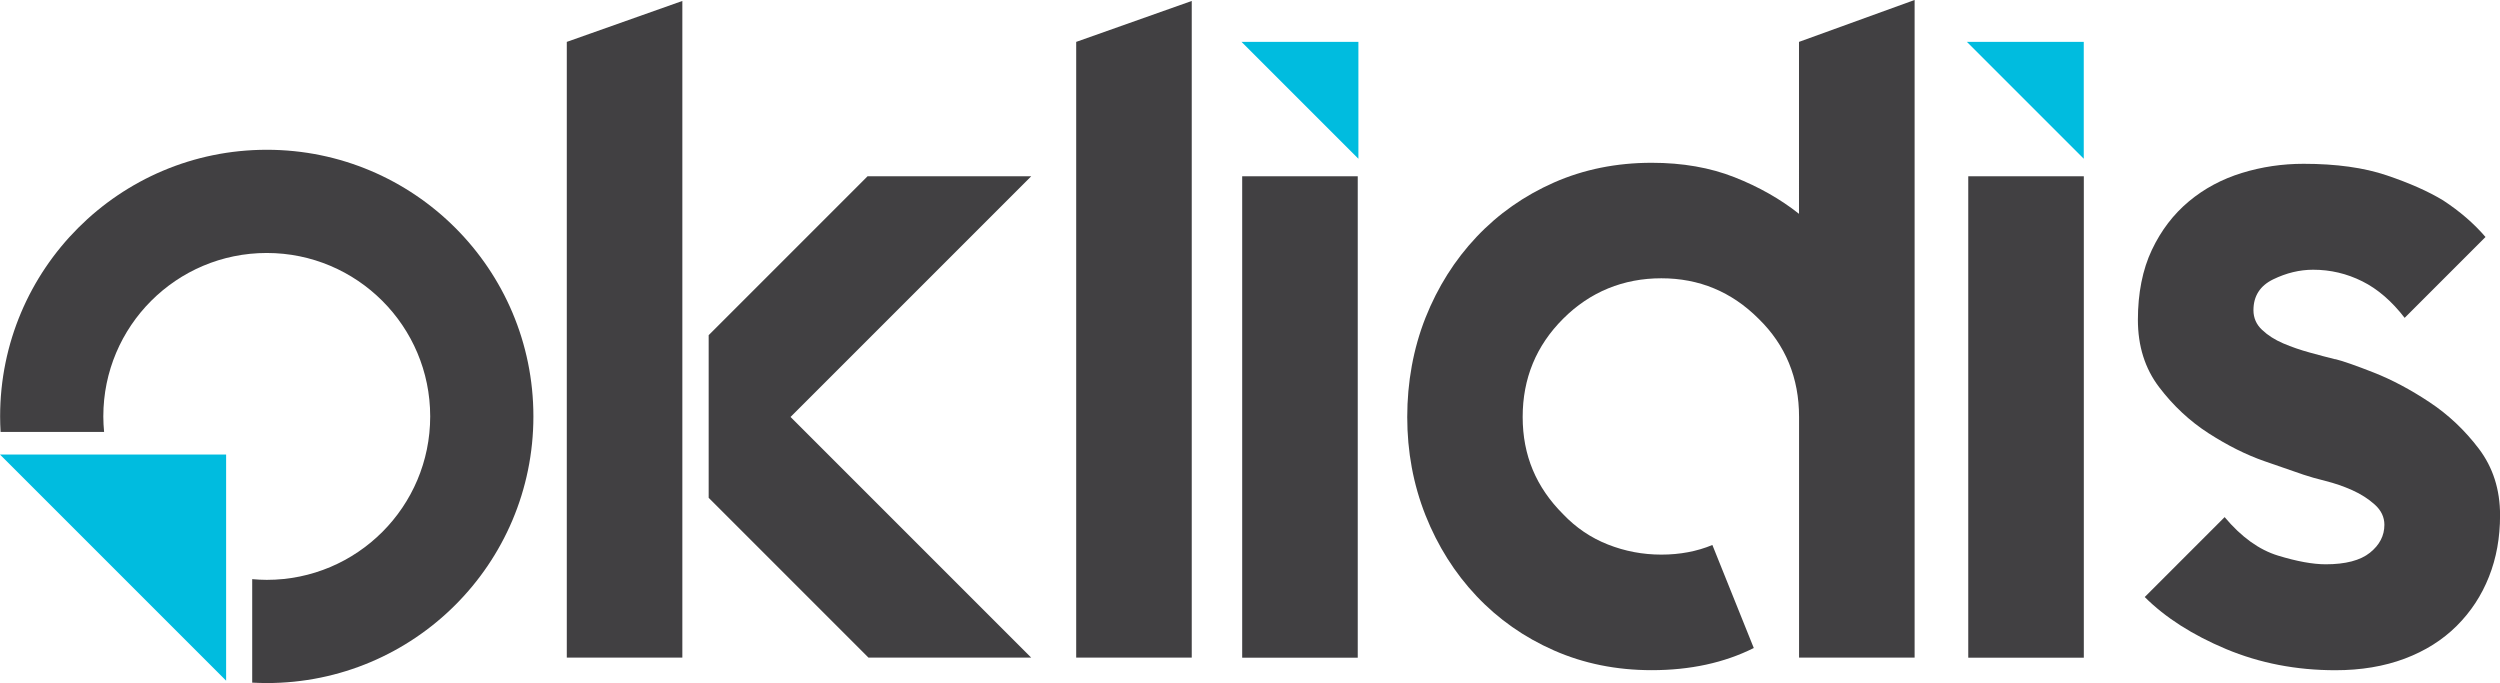
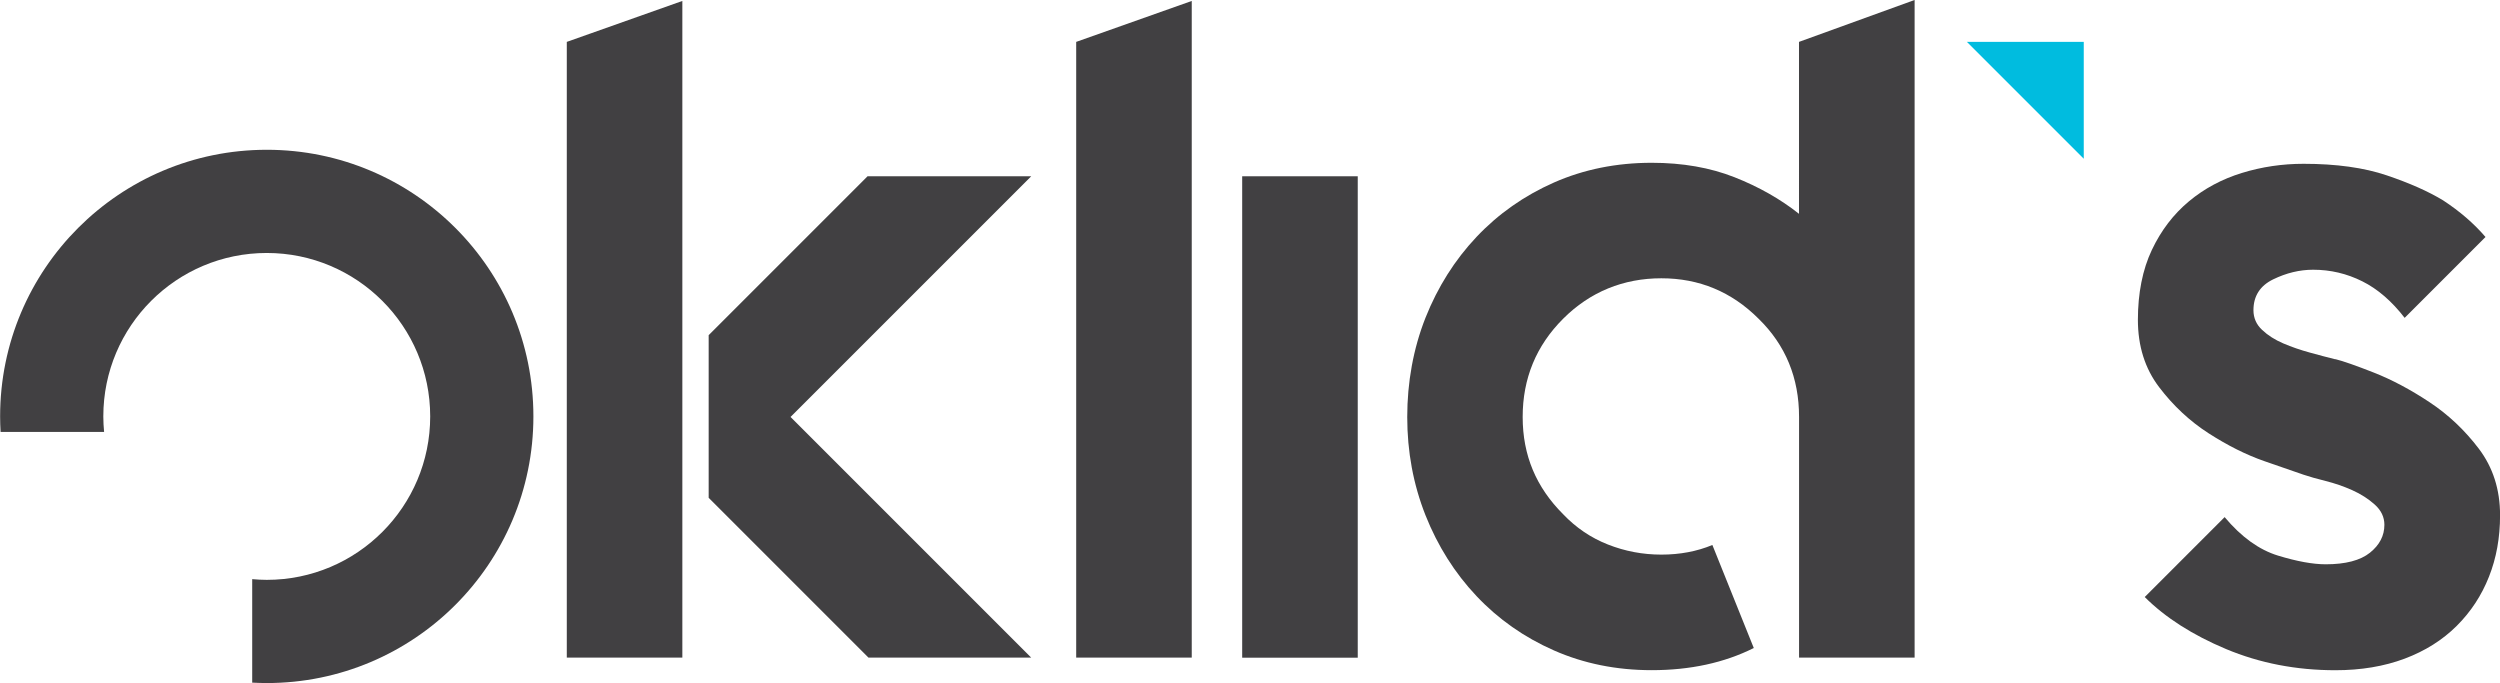
<svg xmlns="http://www.w3.org/2000/svg" id="katman_2" data-name="katman 2" viewBox="0 0 420.79 114.97">
  <defs>
    <style>
      .cls-1 {
        fill: #414042;
      }

      .cls-1, .cls-2 {
        stroke-width: 0px;
      }

      .cls-2 {
        fill: #00bcdf;
      }
    </style>
  </defs>
  <g id="Layer_1" data-name="Layer 1">
    <polygon class="cls-1" points="114.85 83.79 114.85 110.69 95.4 110.69 95.4 7.05 114.85 .16 114.85 56.41 114.85 83.79" />
    <polygon class="cls-1" points="200.59 83.79 200.59 110.69 181.14 110.69 181.14 7.05 200.59 .16 200.59 56.41 200.59 83.79" />
    <polygon class="cls-1" points="119.28 56.41 146.02 29.67 173.57 29.67 133.06 70.18 173.57 110.69 146.18 110.69 119.28 83.79 119.28 56.41" />
    <rect class="cls-1" x="209.08" y="29.67" width="19.45" height="81.03" />
-     <rect class="cls-1" x="331.29" y="29.67" width="19.45" height="81.03" />
    <path class="cls-1" d="m322.26,0v110.69h-19.45v-40.51c0-6.59-2.27-12.1-6.81-16.53-4.54-4.54-10-6.81-16.37-6.81s-11.99,2.27-16.53,6.81c-4.54,4.54-6.81,10.05-6.81,16.53s2.27,11.83,6.81,16.37c2.16,2.27,4.67,3.97,7.54,5.1,2.86,1.13,5.86,1.7,8.99,1.7s5.99-.54,8.59-1.62l6.97,17.34c-4.97,2.49-10.7,3.73-17.18,3.73-5.94,0-11.43-1.11-16.45-3.32-5.02-2.21-9.37-5.26-13.04-9.15-3.67-3.89-6.53-8.43-8.59-13.61-2.05-5.19-3.07-10.7-3.07-16.53s1.02-11.51,3.07-16.7c2.06-5.18,4.92-9.72,8.59-13.61s8.02-6.94,13.04-9.16c5.02-2.21,10.51-3.32,16.45-3.32,5.18,0,9.83.81,13.93,2.43,4.11,1.62,7.73,3.68,10.86,6.16V7.05l19.45-7.05Z" />
-     <path class="cls-1" d="m393.08,60.45c1.3.32,3.46,1.08,6.49,2.27,3.02,1.19,6.13,2.84,9.32,4.95,3.18,2.1,5.97,4.73,8.34,7.86,2.37,3.13,3.57,6.86,3.57,11.18,0,3.78-.62,7.23-1.87,10.37-1.24,3.14-3.05,5.9-5.43,8.27-2.38,2.37-5.3,4.21-8.75,5.51-3.46,1.3-7.35,1.95-11.67,1.95-6.59,0-12.72-1.19-18.39-3.56-5.67-2.38-10.23-5.3-13.7-8.76l13.45-13.45c2.81,3.35,5.81,5.51,8.99,6.48,3.18.97,5.86,1.46,8.02,1.46,3.34,0,5.83-.65,7.45-1.95s2.43-2.86,2.43-4.7c0-1.29-.54-2.43-1.62-3.4-1.08-.97-2.35-1.78-3.8-2.43-1.46-.65-2.95-1.16-4.46-1.54-1.52-.38-2.76-.73-3.73-1.06-1.29-.43-3.48-1.19-6.56-2.27-3.08-1.07-6.21-2.64-9.4-4.69-3.19-2.05-5.97-4.65-8.35-7.78-2.38-3.13-3.57-6.91-3.57-11.34s.78-8.45,2.35-11.75c1.56-3.3,3.65-6.02,6.24-8.18,2.59-2.16,5.57-3.75,8.92-4.78,3.34-1.03,6.81-1.54,10.37-1.54,5.51,0,10.19.65,14.02,1.95,3.84,1.3,7,2.7,9.48,4.21,2.81,1.84,5.18,3.89,7.13,6.16l-13.61,13.61c-2.16-2.8-4.54-4.86-7.13-6.15-2.6-1.3-5.35-1.95-8.27-1.95-2.27,0-4.51.54-6.73,1.62-2.22,1.08-3.32,2.82-3.32,5.19,0,1.29.48,2.41,1.46,3.32.97.92,2.16,1.67,3.56,2.27s2.89,1.11,4.46,1.54c1.57.44,3,.81,4.29,1.13Z" />
+     <path class="cls-1" d="m393.08,60.45c1.3.32,3.46,1.08,6.49,2.27,3.02,1.19,6.13,2.84,9.32,4.95,3.18,2.1,5.97,4.73,8.34,7.86,2.37,3.13,3.57,6.86,3.57,11.18,0,3.78-.62,7.23-1.87,10.37-1.24,3.14-3.05,5.9-5.43,8.27-2.38,2.37-5.3,4.21-8.75,5.51-3.46,1.3-7.35,1.95-11.67,1.95-6.59,0-12.72-1.19-18.39-3.56-5.67-2.38-10.23-5.3-13.7-8.76l13.45-13.45c2.81,3.35,5.81,5.51,8.99,6.48,3.18.97,5.86,1.46,8.02,1.46,3.34,0,5.83-.65,7.45-1.95s2.43-2.86,2.43-4.7c0-1.29-.54-2.43-1.62-3.4-1.08-.97-2.35-1.78-3.8-2.43-1.46-.65-2.95-1.16-4.46-1.54-1.52-.38-2.76-.73-3.73-1.06-1.29-.43-3.48-1.19-6.56-2.27-3.08-1.07-6.21-2.64-9.4-4.69-3.19-2.05-5.97-4.65-8.35-7.78-2.38-3.13-3.57-6.91-3.57-11.34s.78-8.45,2.35-11.75c1.56-3.3,3.65-6.02,6.24-8.18,2.59-2.16,5.57-3.75,8.92-4.78,3.34-1.03,6.81-1.54,10.37-1.54,5.51,0,10.19.65,14.02,1.95,3.84,1.3,7,2.7,9.48,4.21,2.81,1.84,5.18,3.89,7.13,6.16l-13.61,13.61c-2.16-2.8-4.54-4.86-7.13-6.15-2.6-1.3-5.35-1.95-8.27-1.95-2.27,0-4.51.54-6.73,1.62-2.22,1.08-3.32,2.82-3.32,5.19,0,1.29.48,2.41,1.46,3.32.97.92,2.16,1.67,3.56,2.27s2.89,1.11,4.46,1.54c1.57.44,3,.81,4.29,1.13" />
    <path class="cls-1" d="m44.9,25.21C20.11,25.21.02,45.3.02,70.09c0,.88.03,1.74.08,2.61h17.42c-.08-.86-.13-1.73-.13-2.61,0-15.2,12.32-27.51,27.51-27.51s27.51,12.32,27.51,27.51-12.32,27.51-27.51,27.51c-.83,0-1.64-.05-2.45-.12v17.42c.81.04,1.63.07,2.45.07,24.79,0,44.88-20.09,44.88-44.88s-20.09-44.88-44.88-44.88Z" />
-     <polygon class="cls-2" points="0 76.51 38.06 76.51 38.06 114.57 0 76.51" />
-     <polygon class="cls-2" points="208.97 7.05 228.64 7.05 228.64 26.72 208.97 7.05" />
    <polygon class="cls-2" points="331.06 7.05 350.73 7.05 350.73 26.72 331.06 7.05" />
  </g>
</svg>